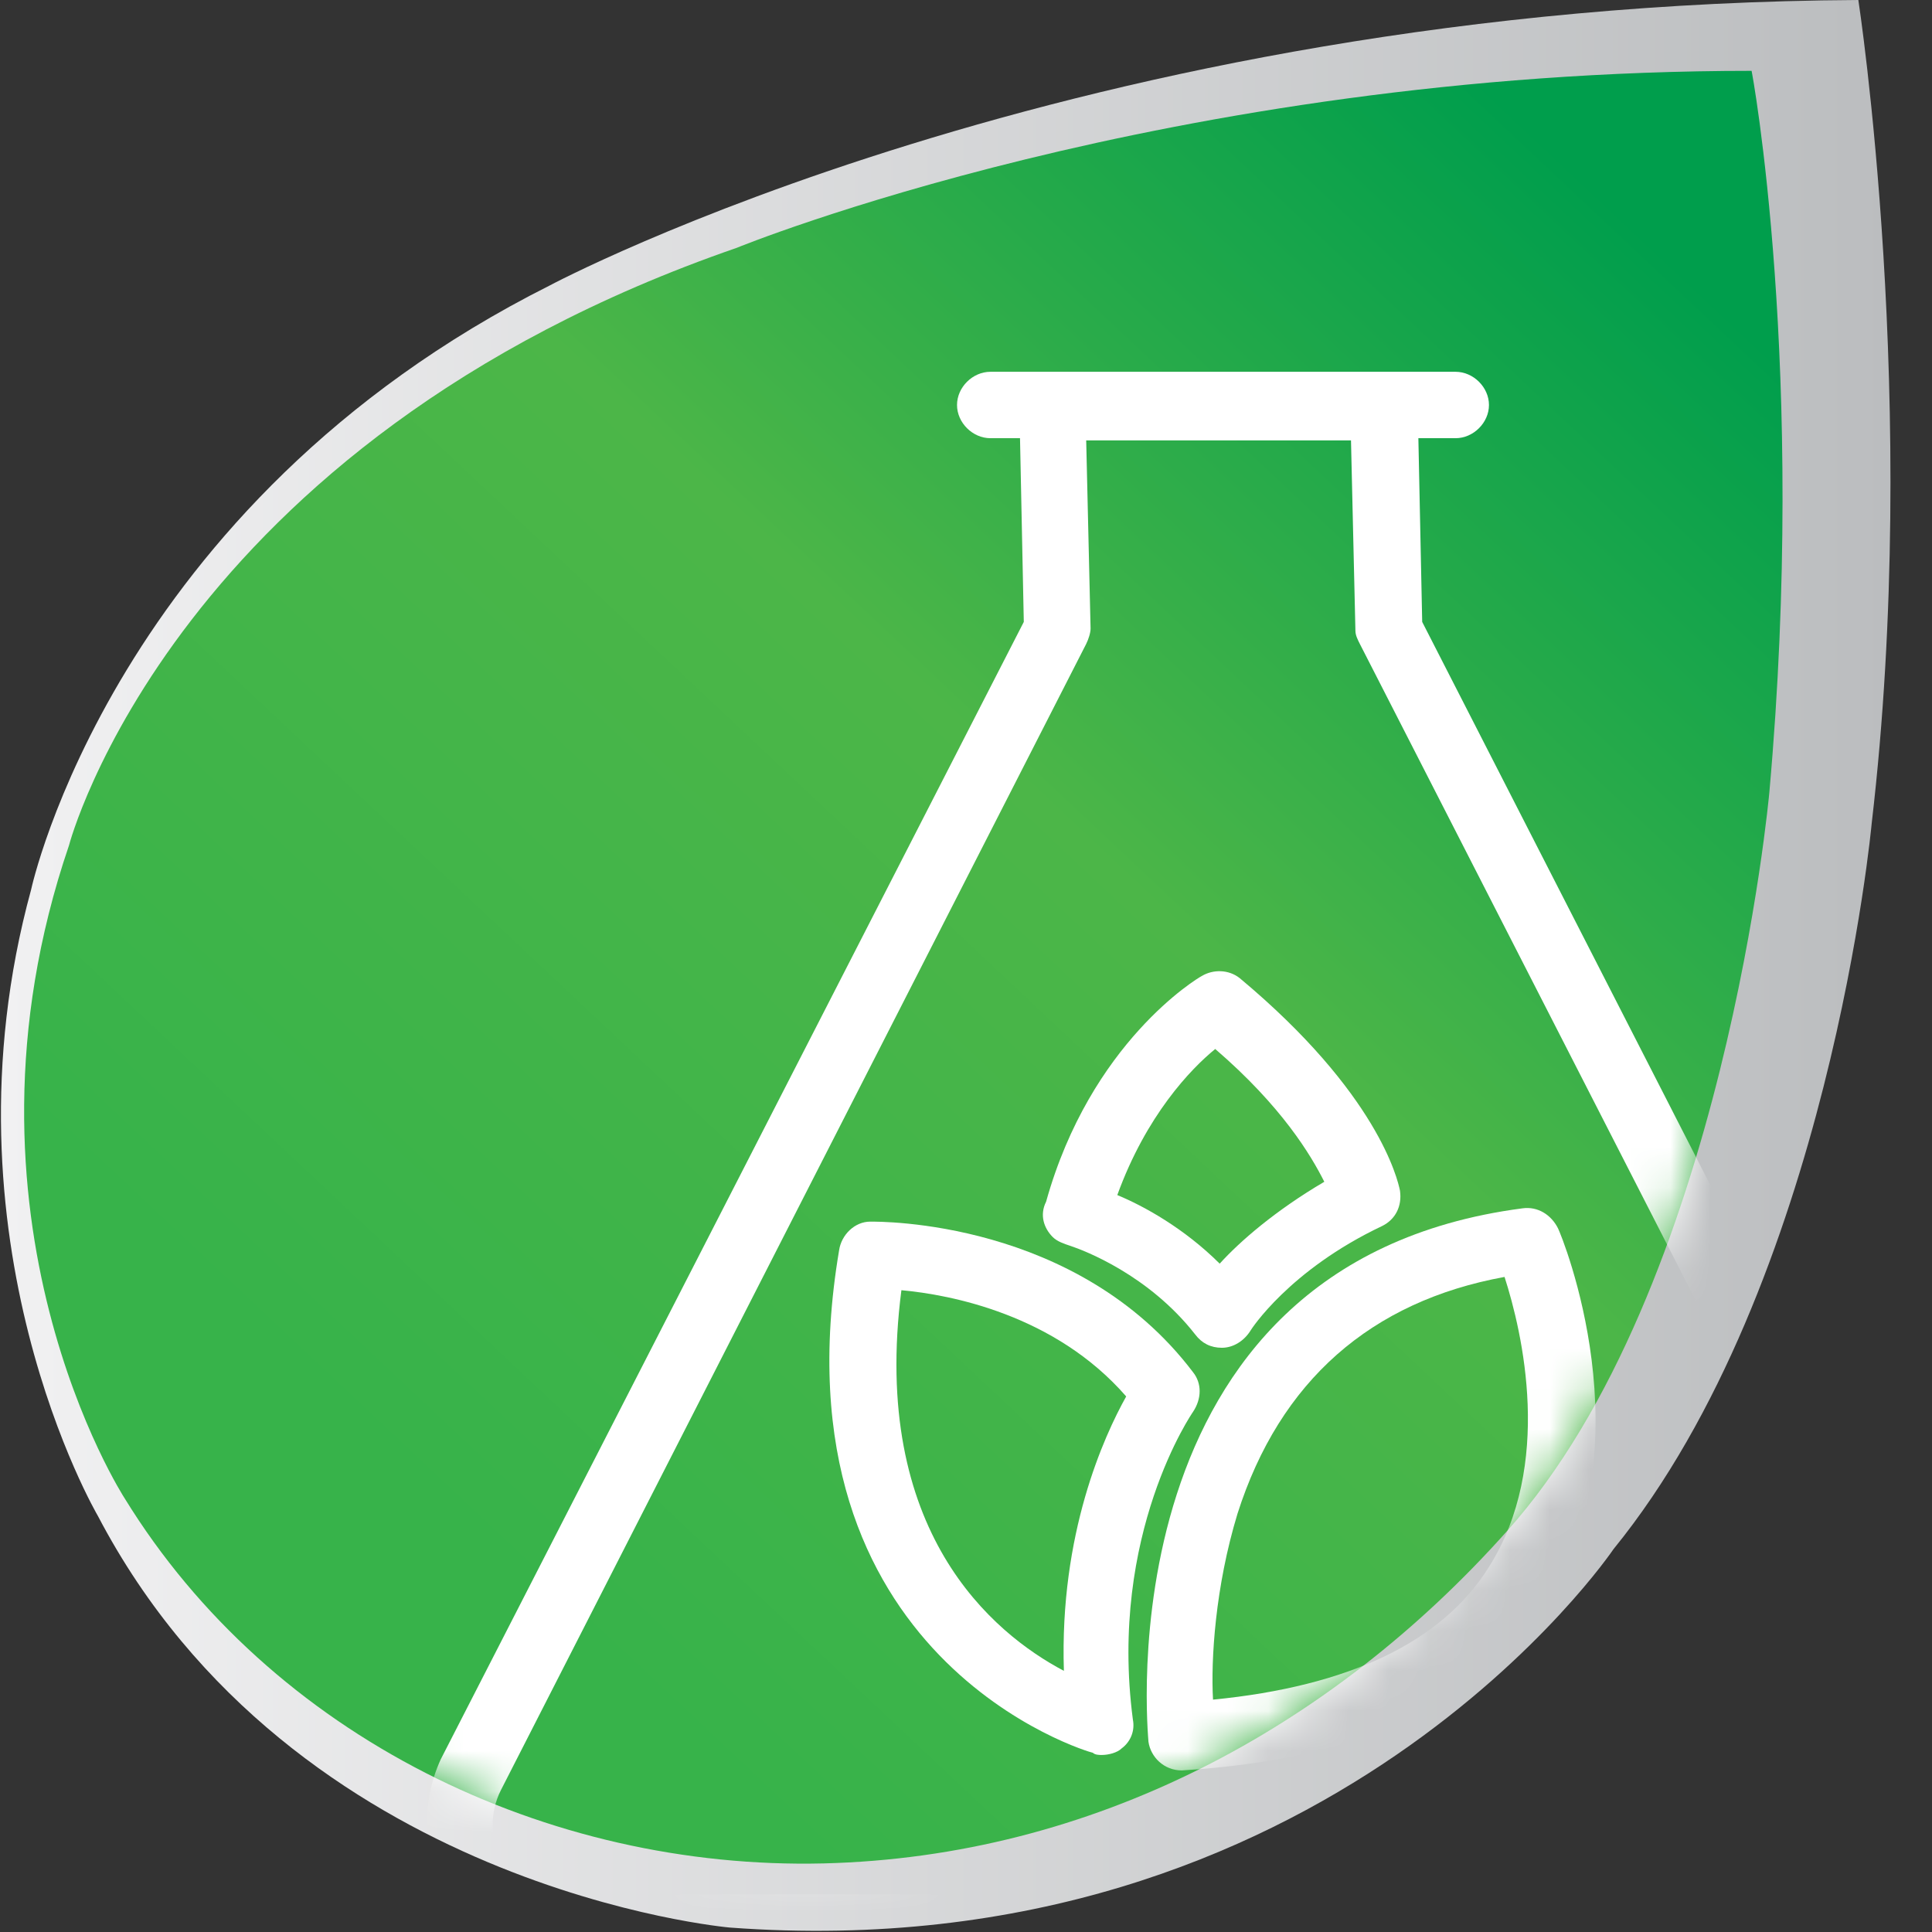
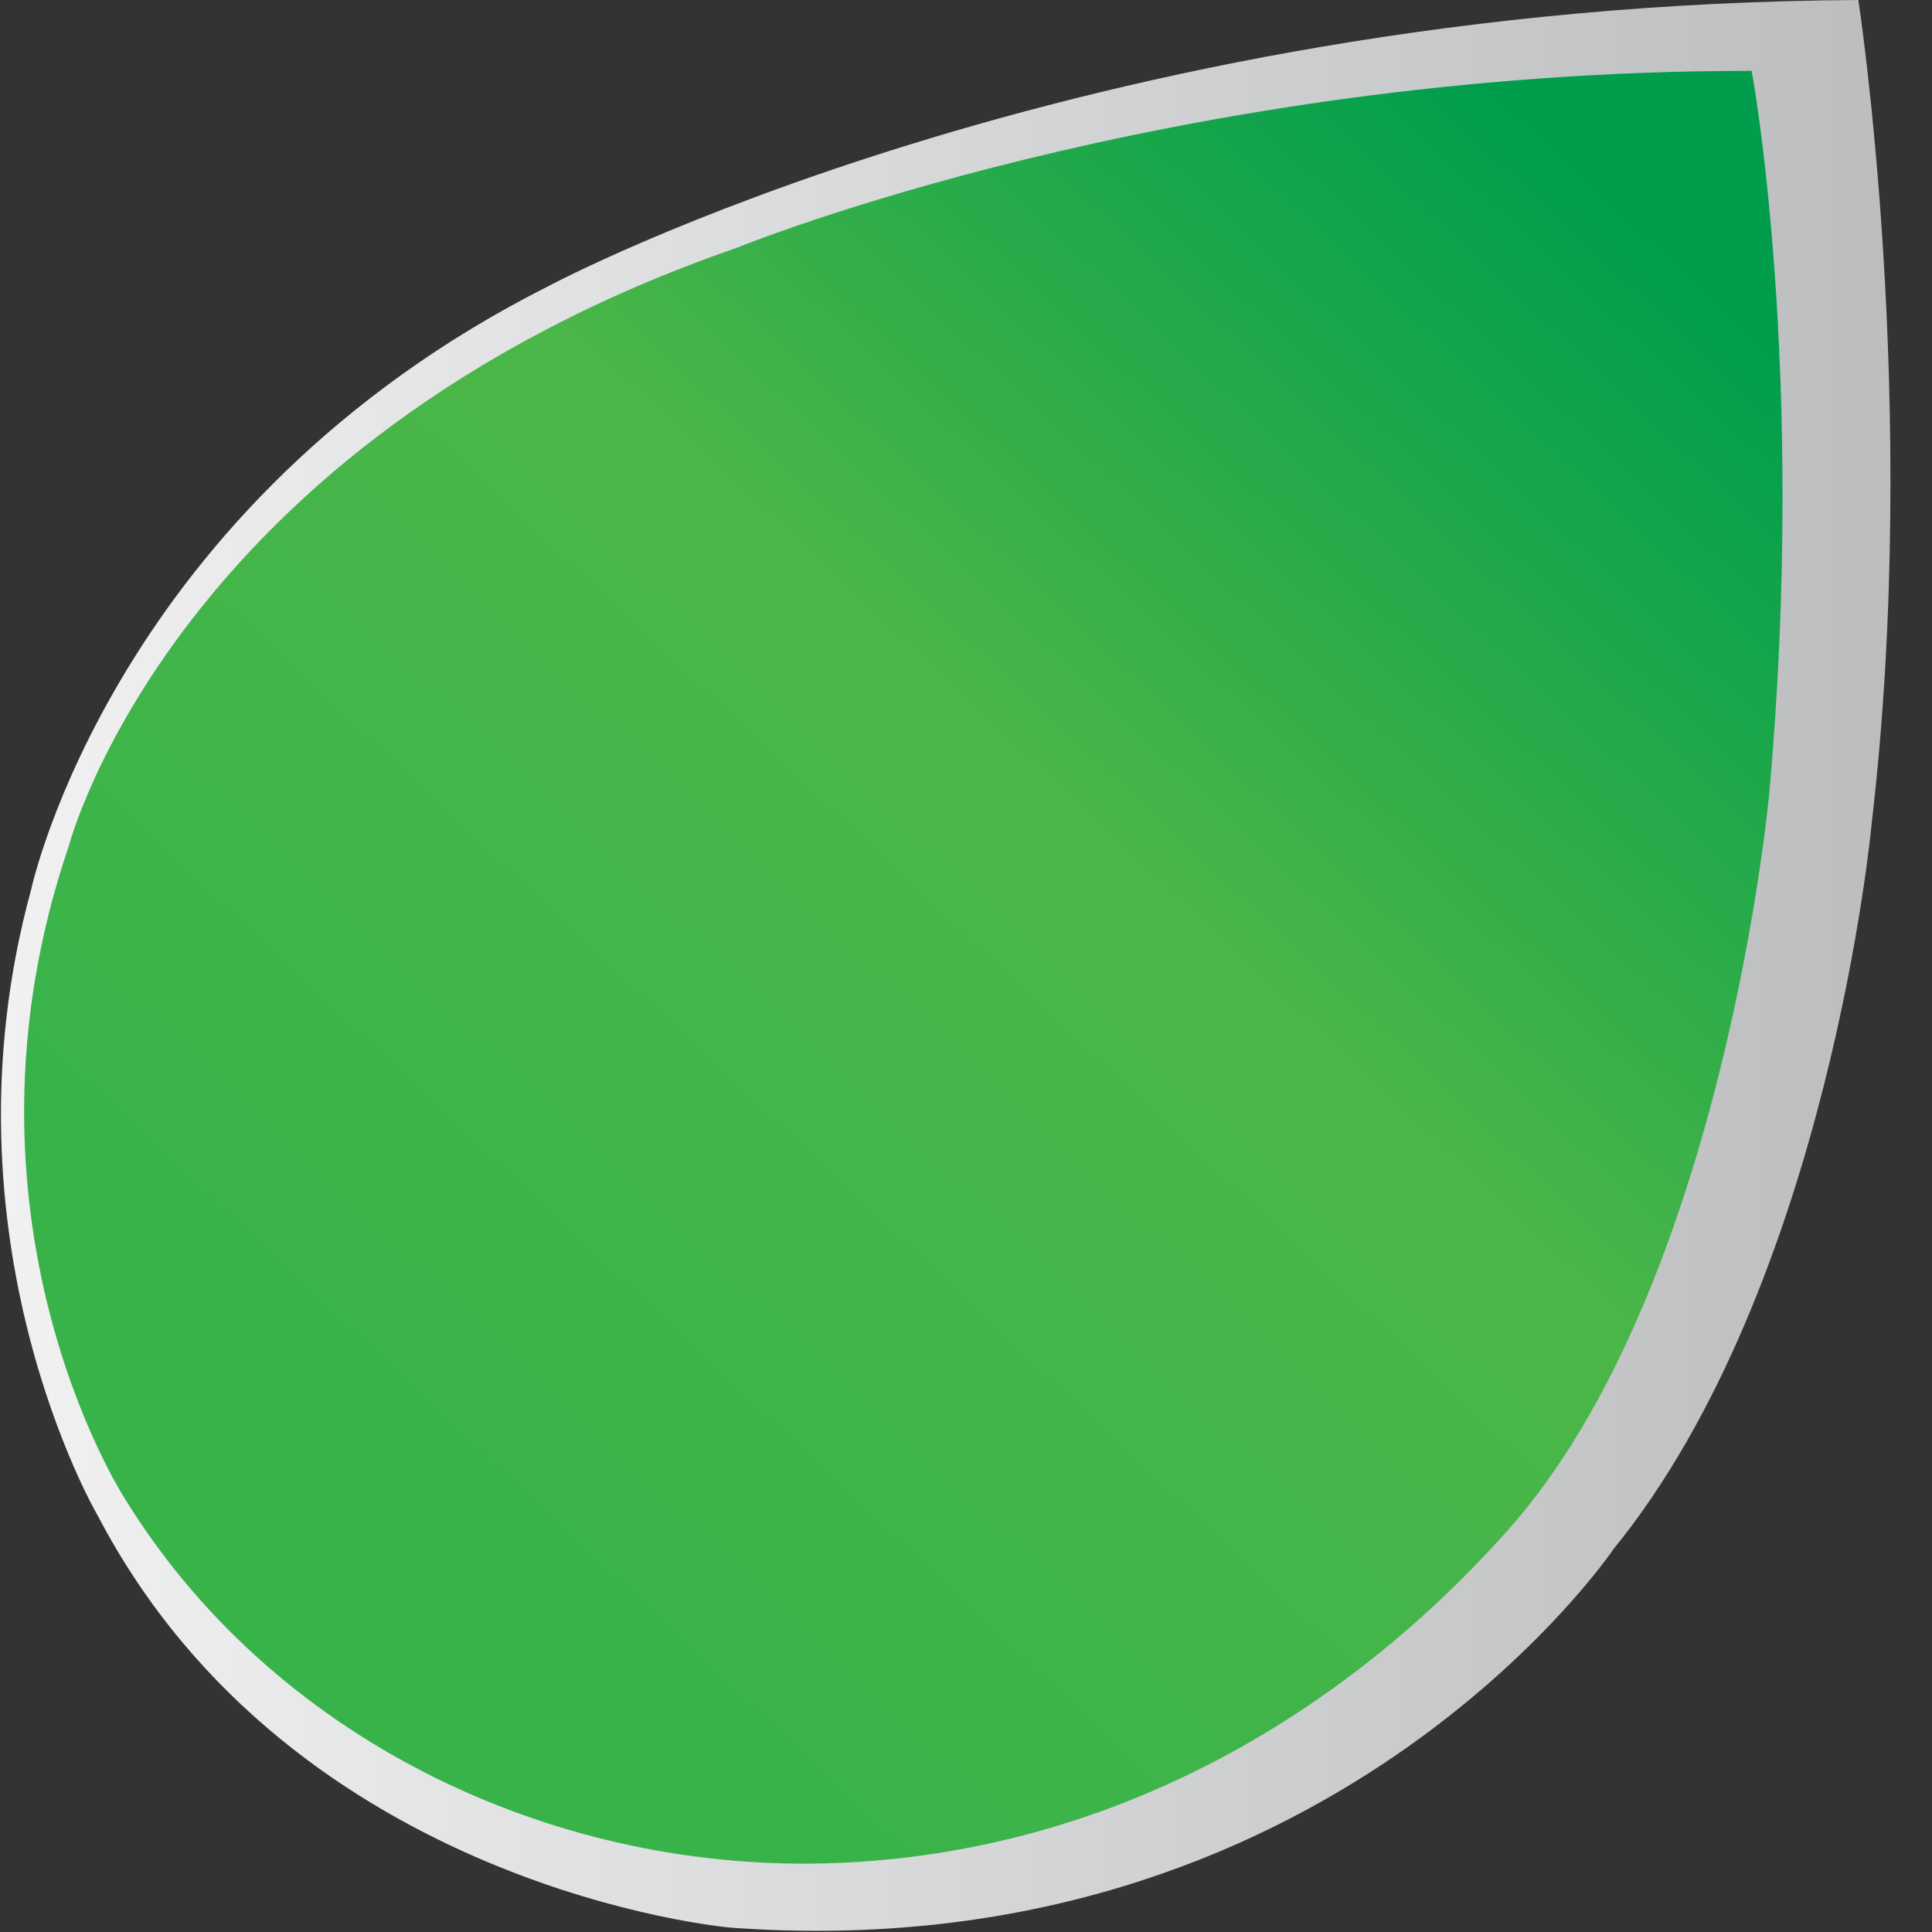
<svg xmlns="http://www.w3.org/2000/svg" width="48" height="48" viewBox="0 0 48 48" fill="none">
  <rect x="0" y="0" width="48" height="48" fill="#333333" stroke="none" />
  <path d="M46.17 0C26.706 0.11 13.657 7.093 13.657 7.093C2.819 12.536 0.773 22.103 0.773 22.103C-1.604 30.79 2.432 37.663 2.432 37.663C7.298 46.955 18.136 47.89 18.136 47.89C33.01 48.99 40.087 38.488 40.087 38.488C45.451 31.89 46.502 20.454 46.502 20.454C47.718 10.062 46.17 0 46.17 0Z" fill="url(#paint0_linear_6109_30270)" />
  <path d="M43.959 19.684C43.959 19.684 42.853 32 37.434 38.048C33.066 42.942 27.149 46.131 20.459 46.296C13.602 46.461 6.746 43.162 3.096 37.224C3.096 37.224 -1.438 30.241 1.714 21.004C1.714 21.004 4.313 10.997 18.302 6.158C18.302 6.158 29.029 1.76 43.517 1.76C43.517 1.705 44.899 9.182 43.959 19.684Z" fill="url(#paint1_linear_6109_30270)" />
  <mask id="mask0_6109_30270" style="mask-type:luminance" maskUnits="userSpaceOnUse" x="0" y="1" width="45" height="46">
    <path d="M43.959 19.684C43.959 19.684 42.853 32 37.434 38.048C33.066 42.942 27.149 46.131 20.459 46.296C13.602 46.461 6.746 43.162 3.096 37.224C3.096 37.224 -1.438 30.241 1.714 21.004C1.714 21.004 4.313 10.997 18.302 6.158C18.302 6.158 29.029 1.76 43.517 1.76C43.517 1.705 44.899 9.182 43.959 19.684Z" fill="white" />
  </mask>
  <g mask="url(#mask0_6109_30270)">
-     <path d="M30.358 33.485C30.082 33.485 29.861 33.375 29.695 33.155C28.534 31.67 26.93 31.065 26.598 30.955C26.432 30.9 26.267 30.845 26.156 30.735C25.935 30.515 25.824 30.186 25.99 29.856C27.096 25.897 29.75 24.302 29.861 24.247C30.137 24.082 30.524 24.082 30.801 24.302C34.229 27.162 34.727 29.306 34.782 29.581C34.837 29.966 34.671 30.296 34.339 30.46C32.017 31.56 31.077 33.045 31.077 33.045C30.911 33.32 30.635 33.485 30.358 33.485ZM27.759 29.691C28.423 29.966 29.418 30.515 30.303 31.395C30.801 30.845 31.685 30.076 32.902 29.361C32.57 28.701 31.851 27.491 30.192 26.062C29.584 26.557 28.478 27.711 27.759 29.691Z" fill="white" />
-     <path d="M27.372 43.602C27.317 43.602 27.206 43.602 27.151 43.547C27.095 43.547 19.133 41.237 20.847 31.065C20.902 30.68 21.234 30.351 21.621 30.351C21.843 30.351 26.764 30.296 29.639 34.09C29.86 34.364 29.86 34.749 29.639 35.079C29.639 35.079 27.538 38.103 28.146 42.722C28.201 42.997 28.091 43.272 27.869 43.437C27.759 43.547 27.538 43.602 27.372 43.602ZM22.395 32.055C21.621 38.048 24.663 40.577 26.432 41.512C26.321 38.103 27.427 35.684 27.98 34.694C26.211 32.66 23.612 32.165 22.395 32.055Z" fill="white" />
-     <path d="M29.363 43.986C28.92 43.986 28.588 43.656 28.533 43.272C28.533 43.161 27.317 31.395 37.823 30.021C38.21 29.966 38.541 30.186 38.707 30.515C38.818 30.735 40.919 35.904 38.431 39.863C36.827 42.337 33.786 43.711 29.363 43.986ZM37.38 31.725C34.063 32.33 31.796 34.309 30.745 37.608C30.192 39.423 30.081 41.237 30.137 42.227C33.51 41.897 35.832 40.797 36.993 38.928C38.597 36.399 37.823 33.1 37.38 31.725Z" fill="white" />
-     <path d="M46.724 48.715H14.046C12.829 48.715 11.723 48.11 11.115 47.066C10.507 46.021 10.451 44.811 10.949 43.712L25.436 15.451L25.326 10.117C25.326 9.897 25.381 9.677 25.547 9.512C25.713 9.347 25.934 9.292 26.155 9.292H34.394C34.836 9.292 35.223 9.677 35.223 10.117L35.334 15.451L49.821 43.767C50.374 44.866 50.319 46.076 49.71 47.121C49.047 48.11 47.941 48.715 46.724 48.715ZM26.985 10.887L27.095 15.616C27.095 15.726 27.04 15.89 26.985 16L12.442 44.481C12.166 45.031 12.166 45.691 12.497 46.241C12.829 46.791 13.382 47.066 14.046 47.066H46.724C47.333 47.066 47.941 46.736 48.273 46.186C48.605 45.636 48.605 44.976 48.328 44.426L33.786 16C33.73 15.89 33.675 15.78 33.675 15.671L33.565 10.942H26.985V10.887Z" fill="white" />
-     <path d="M36.163 10.887H24.607C24.164 10.887 23.777 10.502 23.777 10.062C23.777 9.622 24.164 9.237 24.607 9.237H36.163C36.606 9.237 36.993 9.622 36.993 10.062C36.993 10.502 36.606 10.887 36.163 10.887Z" fill="white" />
-   </g>
+     </g>
  <defs>
    <linearGradient id="paint0_linear_6109_30270" x1="-0.003" y1="24.003" x2="46.983" y2="24.003" gradientUnits="userSpaceOnUse">
      <stop stop-color="#F1F1F2" />
      <stop offset="1" stop-color="#BBBDBF" />
    </linearGradient>
    <linearGradient id="paint1_linear_6109_30270" x1="10.861" y1="37.406" x2="40.669" y2="5.7" gradientUnits="userSpaceOnUse">
      <stop stop-color="#37B34A" />
      <stop offset="0.53" stop-color="#4CB648" />
      <stop offset="1" stop-color="#009E4C" />
    </linearGradient>
  </defs>
</svg>